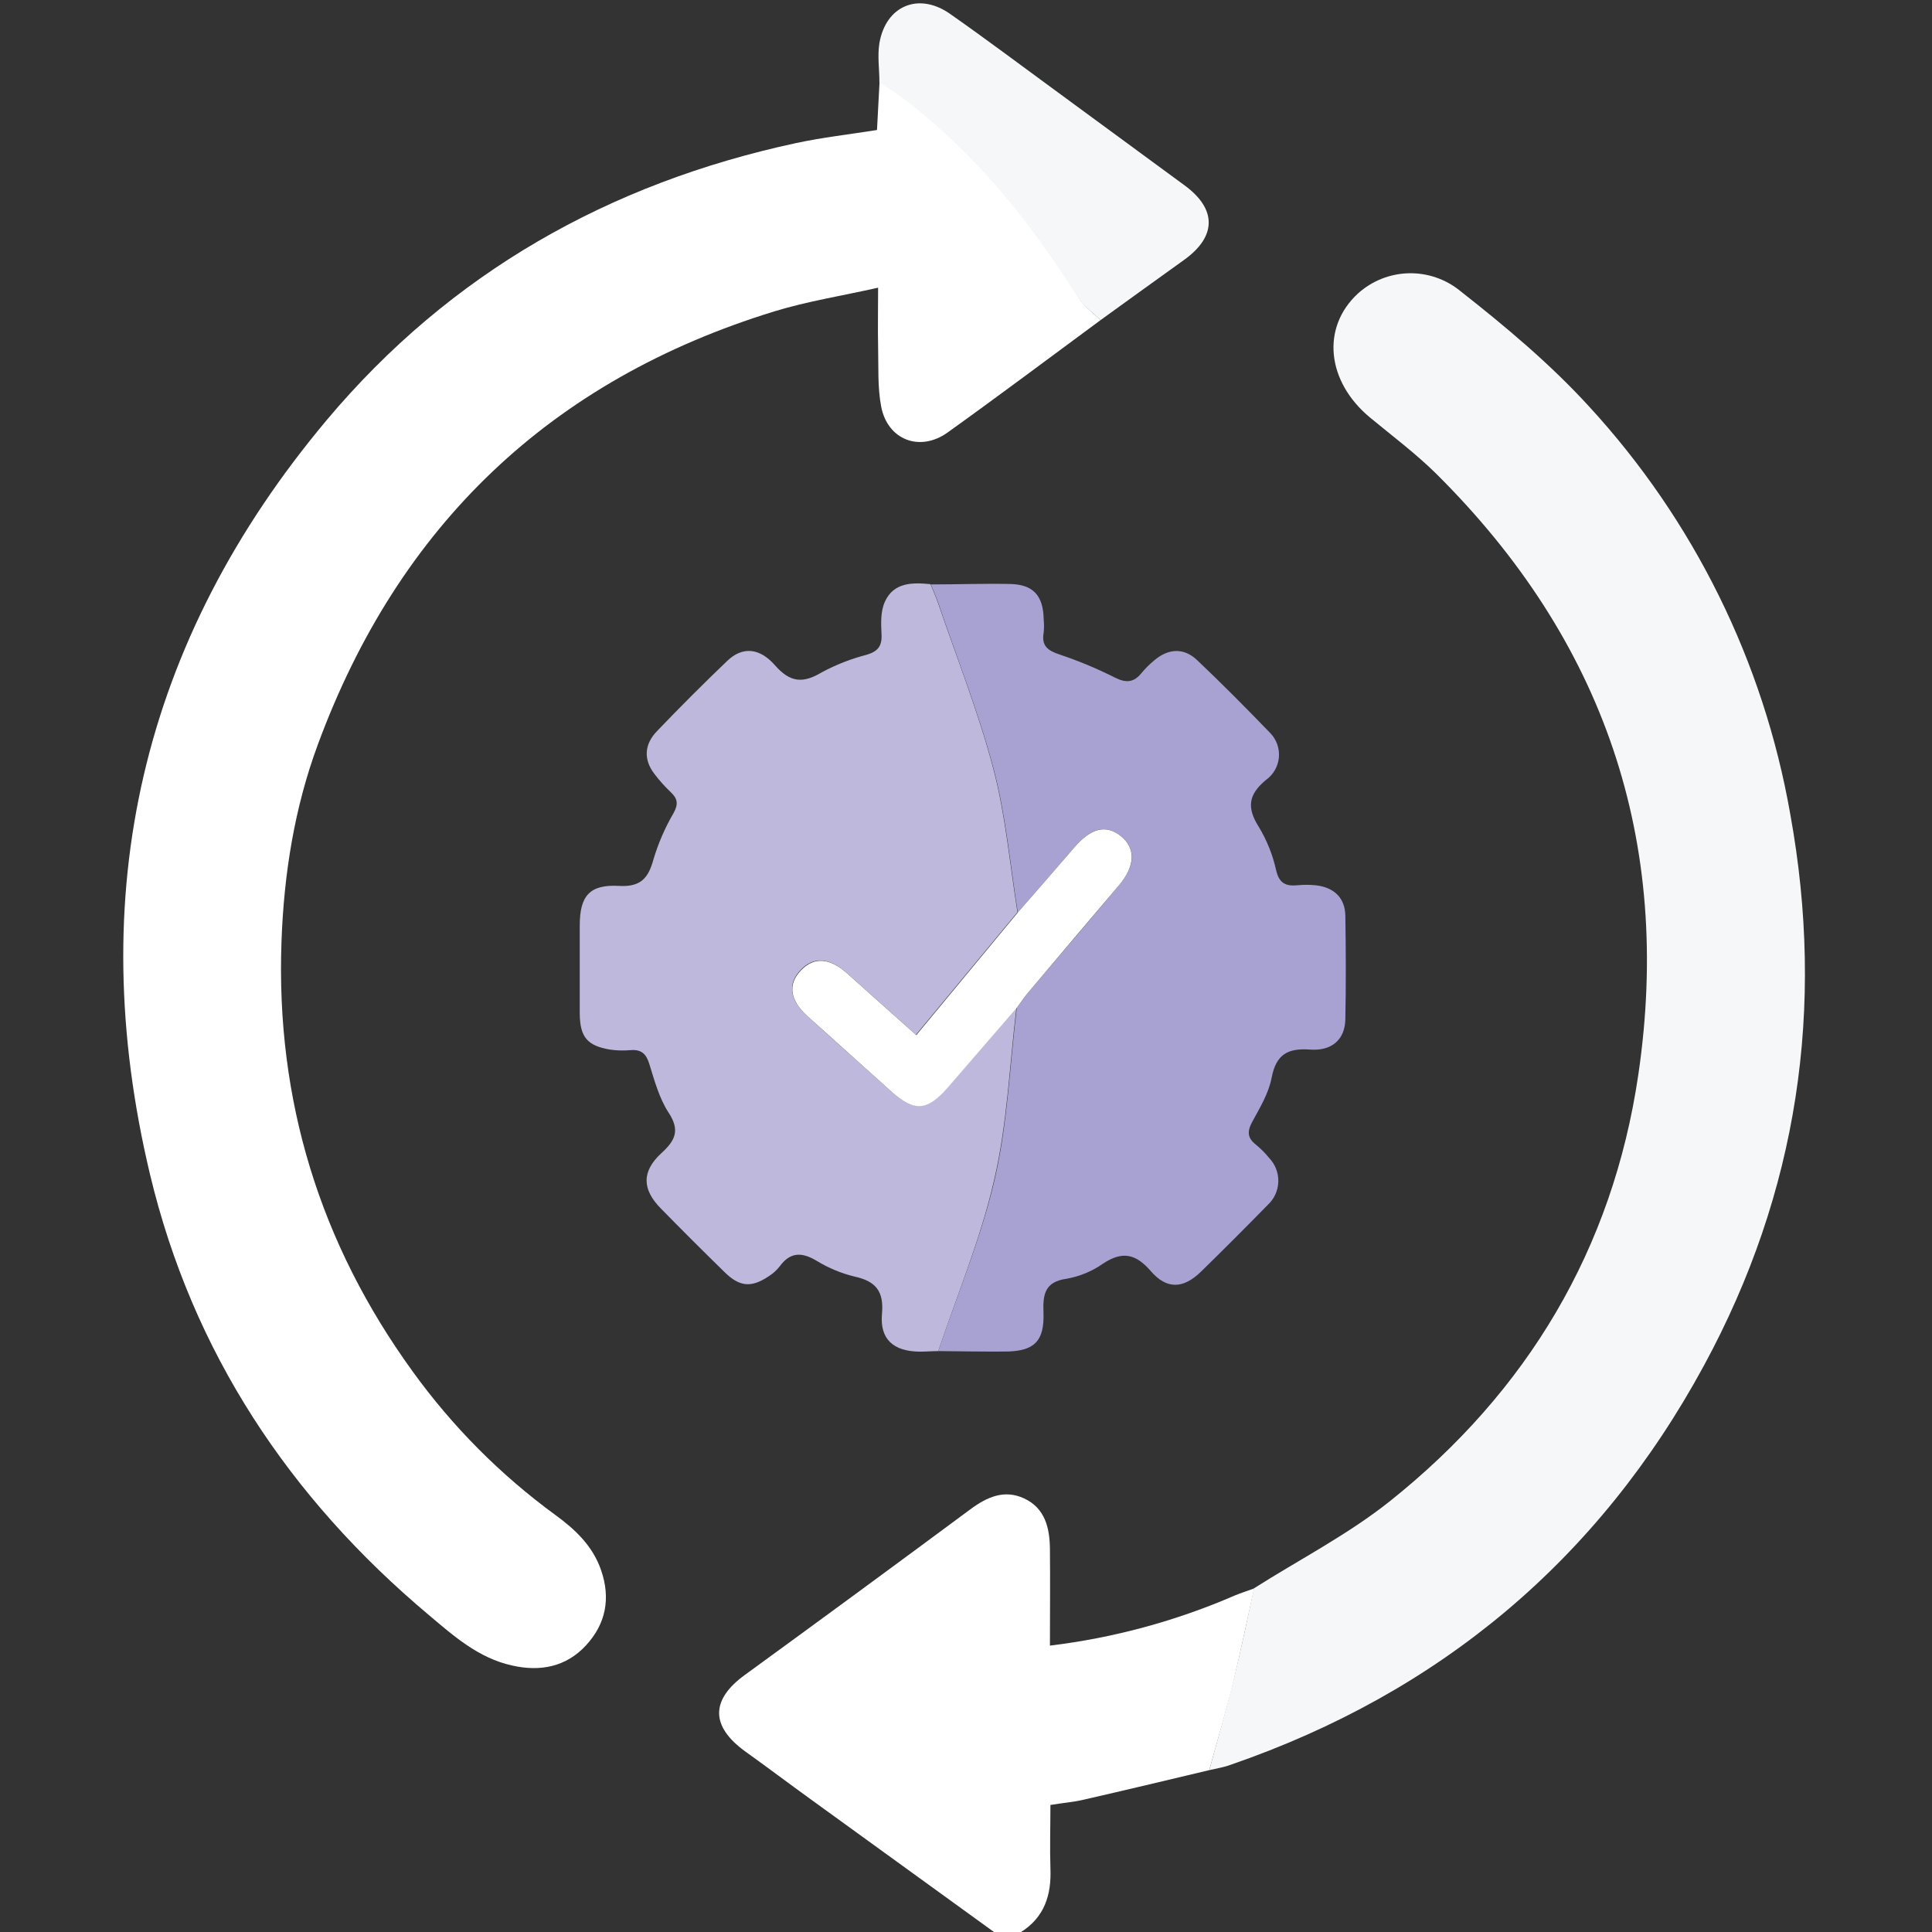
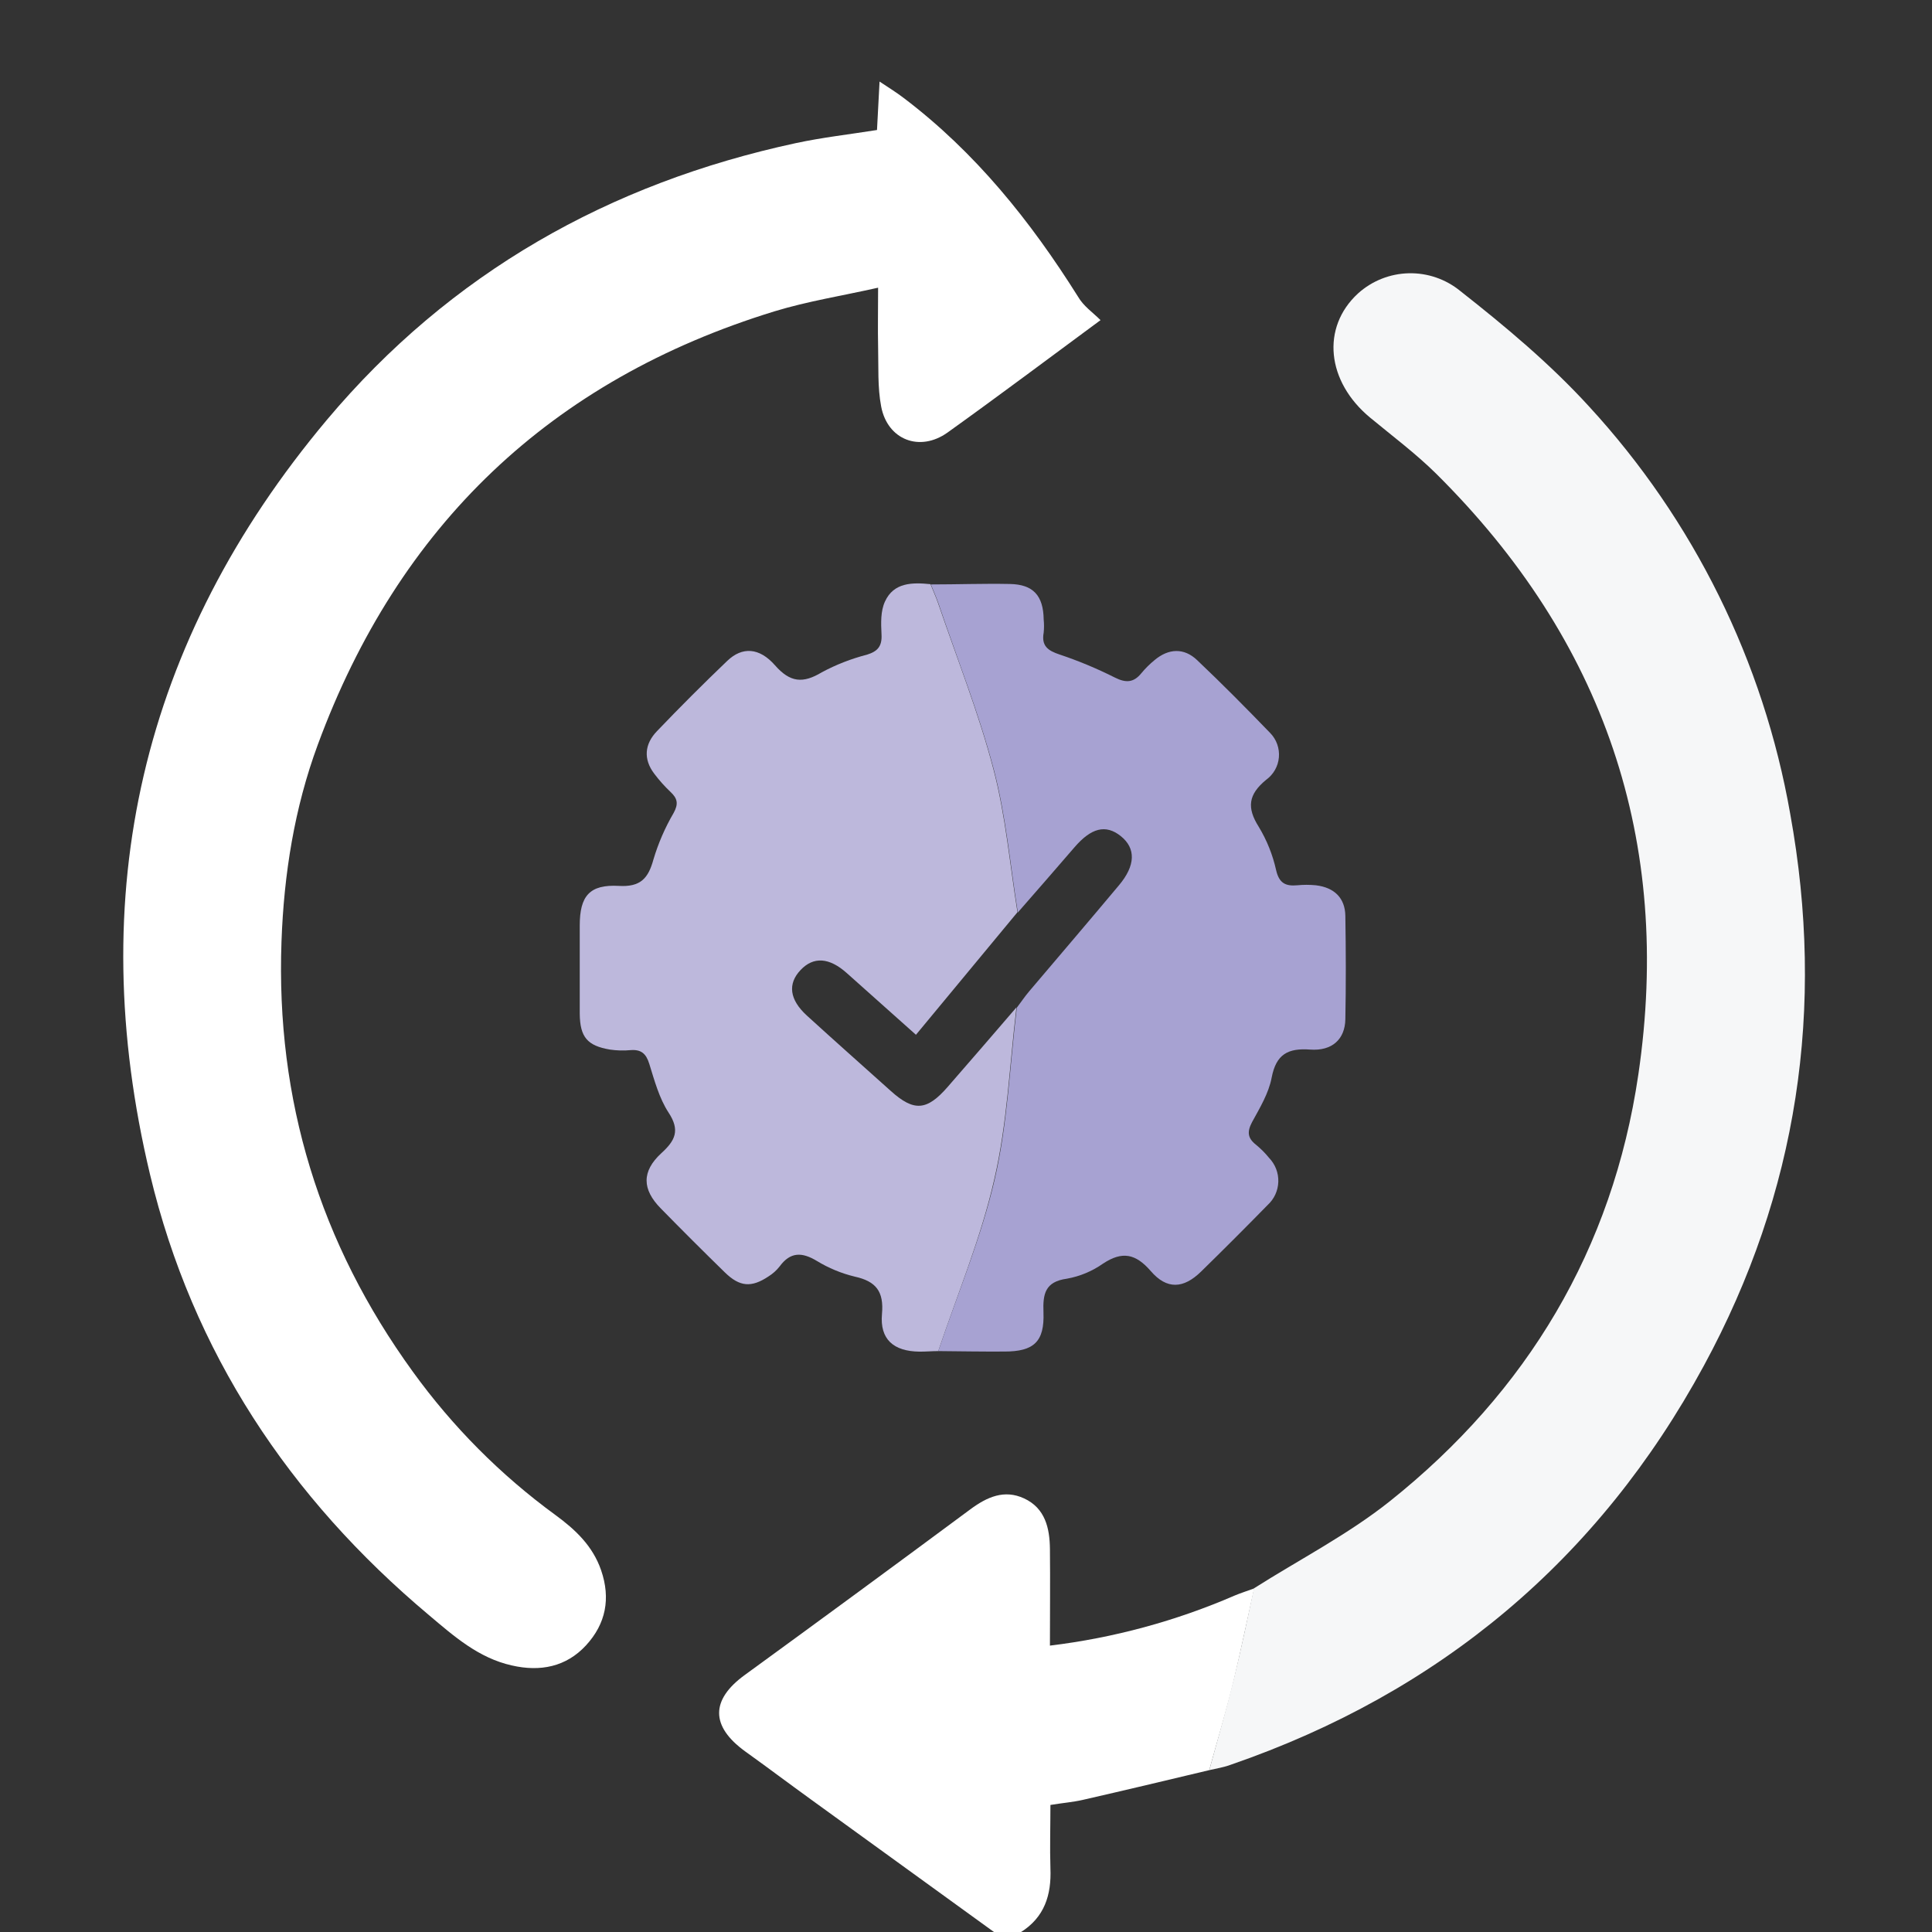
<svg xmlns="http://www.w3.org/2000/svg" width="120" height="120" viewBox="0 0 120 120" fill="none">
  <rect x="0" y="0" width="120" height="120" fill="#333333" stroke="none" />
  <g clip-path="url(#clip0_3126_14320)">
    <path d="M75.109 109.947C72.487 110.572 69.869 111.197 67.241 111.797C66.641 111.934 66.022 111.981 65.244 112.109C65.244 113.437 65.203 114.744 65.244 116.044C65.312 117.703 64.875 119.091 63.397 120.016H61.759C57.953 117.259 54.147 114.503 50.341 111.747C48.984 110.766 47.647 109.759 46.278 108.778C44.128 107.216 44.138 105.581 46.253 104.041C50.941 100.63 55.612 97.199 60.269 93.747C61.309 92.978 62.381 92.497 63.616 93.072C64.916 93.678 65.2 94.912 65.213 96.212C65.234 98.184 65.213 100.159 65.213 102.212C69.172 101.733 73.041 100.684 76.7 99.097C77.094 98.934 77.5 98.806 77.9 98.659C77.481 100.534 77.097 102.409 76.65 104.284C76.203 106.159 75.625 108.059 75.109 109.947Z" fill="white" />
    <path d="M68.356 19.884C65.194 22.216 62.056 24.572 58.853 26.866C57.125 28.097 55.125 27.319 54.731 25.25C54.5 24.044 54.572 22.775 54.541 21.534C54.516 20.409 54.541 19.284 54.541 17.869C52.294 18.375 50.166 18.709 48.106 19.337C34.203 23.606 24.756 32.641 19.738 46.256C18.291 50.172 17.634 54.278 17.484 58.478C17.128 68.338 19.866 77.228 25.634 85.188C28.101 88.605 31.09 91.612 34.494 94.097C35.744 95.009 36.822 96.031 37.337 97.534C37.938 99.284 37.631 100.856 36.4 102.194C35.169 103.531 33.553 103.85 31.791 103.444C29.722 102.984 28.188 101.622 26.644 100.319C17.966 93.037 11.956 83.981 9.319 72.95C5.169 55.556 8.769 39.825 20.306 26.075C27.966 16.962 37.825 11.387 49.438 8.888C51.069 8.538 52.734 8.35 54.472 8.075C54.525 7.063 54.578 6.063 54.631 5.066C55.131 5.403 55.647 5.716 56.125 6.081C60.578 9.453 64.003 13.722 66.953 18.419C67.291 19.012 67.881 19.409 68.356 19.884Z" fill="white" />
    <path d="M75.109 109.947C75.622 108.072 76.166 106.178 76.634 104.281C77.103 102.384 77.481 100.531 77.884 98.656C80.697 96.869 83.719 95.319 86.322 93.247C94.862 86.441 100.166 77.584 101.759 66.75C103.897 52.234 99.622 39.756 89.2 29.419C87.934 28.169 86.484 27.084 85.106 25.944C82.388 23.697 82.053 20.341 84.347 18.228C85.214 17.445 86.333 17 87.501 16.973C88.669 16.946 89.807 17.34 90.709 18.081C93.522 20.291 96.294 22.613 98.694 25.241C105.198 32.307 109.537 41.093 111.194 50.553C113.381 62.594 111.663 74.075 105.834 84.819C99.297 96.875 89.428 105.131 76.459 109.606C76.025 109.772 75.559 109.841 75.109 109.947Z" fill="#F6F7F8" />
    <path d="M58.278 83.919C57.888 83.919 57.5 83.956 57.109 83.953C55.497 83.934 54.641 83.187 54.781 81.615C54.909 80.219 54.413 79.584 53.094 79.294C52.26 79.093 51.463 78.763 50.731 78.316C49.809 77.762 49.091 77.75 48.425 78.659C48.231 78.907 47.995 79.118 47.728 79.284C46.666 79.99 45.941 79.931 45.016 79.025C43.678 77.719 42.355 76.398 41.047 75.062C39.878 73.878 39.844 72.762 41.078 71.625C41.941 70.841 42.253 70.209 41.525 69.103C40.944 68.212 40.65 67.112 40.328 66.078C40.131 65.437 39.819 65.175 39.166 65.225C38.739 65.265 38.309 65.254 37.884 65.191C36.475 64.953 36.028 64.412 36.009 62.978C36.009 61.147 36.009 59.316 36.009 57.484C36.009 55.653 36.616 54.922 38.441 55.025C39.788 55.103 40.266 54.553 40.587 53.381C40.887 52.374 41.307 51.407 41.837 50.5C42.15 49.934 42.084 49.597 41.65 49.191C41.283 48.843 40.945 48.466 40.641 48.062C39.944 47.147 40.038 46.215 40.8 45.419C42.227 43.927 43.685 42.469 45.175 41.044C46.091 40.169 47.153 40.2 48.141 41.328C49.078 42.394 49.872 42.462 51.041 41.759C51.93 41.281 52.875 40.913 53.853 40.662C54.513 40.456 54.791 40.141 54.753 39.412C54.716 38.684 54.694 37.959 54.966 37.365C55.509 36.172 56.663 36.169 57.794 36.284C57.95 36.678 58.128 37.062 58.266 37.462C59.438 40.9 60.788 44.284 61.703 47.775C62.462 50.666 62.719 53.691 63.197 56.659L56.891 64.272C55.378 62.919 53.987 61.678 52.597 60.441C51.5 59.462 50.525 59.403 49.722 60.253C48.919 61.103 49.025 62.084 50.119 63.081C51.847 64.659 53.597 66.206 55.337 67.769C56.766 69.05 57.566 68.997 58.856 67.516C60.288 65.872 61.714 64.223 63.134 62.569C62.703 66.125 62.566 69.756 61.763 73.219C60.938 76.875 59.472 80.365 58.278 83.919Z" fill="#BDB8DC" />
    <path d="M58.278 83.919C59.472 80.365 60.947 76.875 61.784 73.24C62.587 69.769 62.722 66.147 63.156 62.59C63.413 62.25 63.65 61.897 63.925 61.572C65.781 59.384 67.65 57.197 69.5 54.987C70.534 53.759 70.559 52.691 69.616 51.934C68.672 51.178 67.769 51.428 66.734 52.631C65.572 53.987 64.391 55.328 63.219 56.675C62.741 53.706 62.484 50.681 61.725 47.791C60.803 44.291 59.453 40.916 58.288 37.478C58.15 37.078 57.975 36.694 57.816 36.3C59.45 36.3 61.087 36.24 62.722 36.272C64.175 36.297 64.803 36.994 64.825 38.475C64.853 38.746 64.853 39.019 64.825 39.291C64.675 40.119 65.081 40.412 65.822 40.656C67.001 41.051 68.149 41.531 69.259 42.09C69.931 42.425 70.412 42.403 70.888 41.819C71.136 41.519 71.414 41.243 71.716 40.997C72.581 40.272 73.537 40.225 74.35 40.997C75.912 42.475 77.412 43.994 78.9 45.534C79.092 45.732 79.239 45.969 79.331 46.229C79.423 46.489 79.458 46.766 79.434 47.041C79.41 47.315 79.328 47.581 79.192 47.821C79.056 48.061 78.87 48.269 78.647 48.431C77.531 49.347 77.431 50.166 78.184 51.356C78.688 52.189 79.052 53.099 79.263 54.05C79.45 54.859 79.85 55.05 80.569 54.987C80.956 54.948 81.347 54.948 81.734 54.987C82.881 55.125 83.544 55.778 83.562 56.887C83.597 59.031 83.603 61.175 83.562 63.316C83.537 64.537 82.753 65.29 81.375 65.191C79.997 65.091 79.263 65.478 78.984 66.937C78.803 67.903 78.25 68.812 77.766 69.7C77.453 70.294 77.487 70.687 78.006 71.097C78.308 71.343 78.583 71.619 78.828 71.922C79.017 72.119 79.165 72.351 79.263 72.606C79.361 72.861 79.407 73.133 79.398 73.406C79.389 73.679 79.325 73.948 79.211 74.196C79.096 74.444 78.933 74.666 78.731 74.85C77.369 76.242 75.992 77.619 74.6 78.981C73.506 80.05 72.475 80.109 71.475 78.947C70.537 77.865 69.703 77.697 68.513 78.484C67.841 78.957 67.074 79.277 66.266 79.422C64.903 79.609 64.769 80.378 64.812 81.512C64.881 83.337 64.216 83.95 62.378 83.947C61.003 83.956 59.641 83.931 58.278 83.919Z" fill="#A7A2D2" />
-     <path d="M68.356 19.884C67.881 19.416 67.291 19.012 66.944 18.462C63.994 13.775 60.569 9.497 56.116 6.125C55.638 5.759 55.122 5.447 54.622 5.109C54.622 4.297 54.491 3.462 54.622 2.675C55.022 0.353 57.059 -0.5 58.997 0.853C61.259 2.437 63.466 4.097 65.691 5.725C68.326 7.656 70.958 9.588 73.588 11.522C75.581 12.987 75.569 14.684 73.562 16.131C71.819 17.378 70.088 18.634 68.356 19.884Z" fill="#F6F7F8" />
-     <path d="M63.219 56.675C64.391 55.328 65.572 53.988 66.734 52.631C67.769 51.428 68.694 51.194 69.616 51.934C70.537 52.675 70.534 53.76 69.5 54.988C67.65 57.175 65.781 59.363 63.925 61.572C63.65 61.885 63.413 62.25 63.156 62.591C61.731 64.241 60.305 65.89 58.878 67.538C57.587 69.019 56.788 69.072 55.359 67.791C53.619 66.228 51.869 64.666 50.141 63.103C49.047 62.106 48.928 61.131 49.744 60.275C50.559 59.419 51.522 59.484 52.619 60.463C54.009 61.713 55.4 62.941 56.913 64.294L63.219 56.675Z" fill="white" />
  </g>
  <defs>
    <clipPath id="clip0_3126_14320">
      <rect width="120" height="120" fill="white" />
    </clipPath>
  </defs>
</svg>